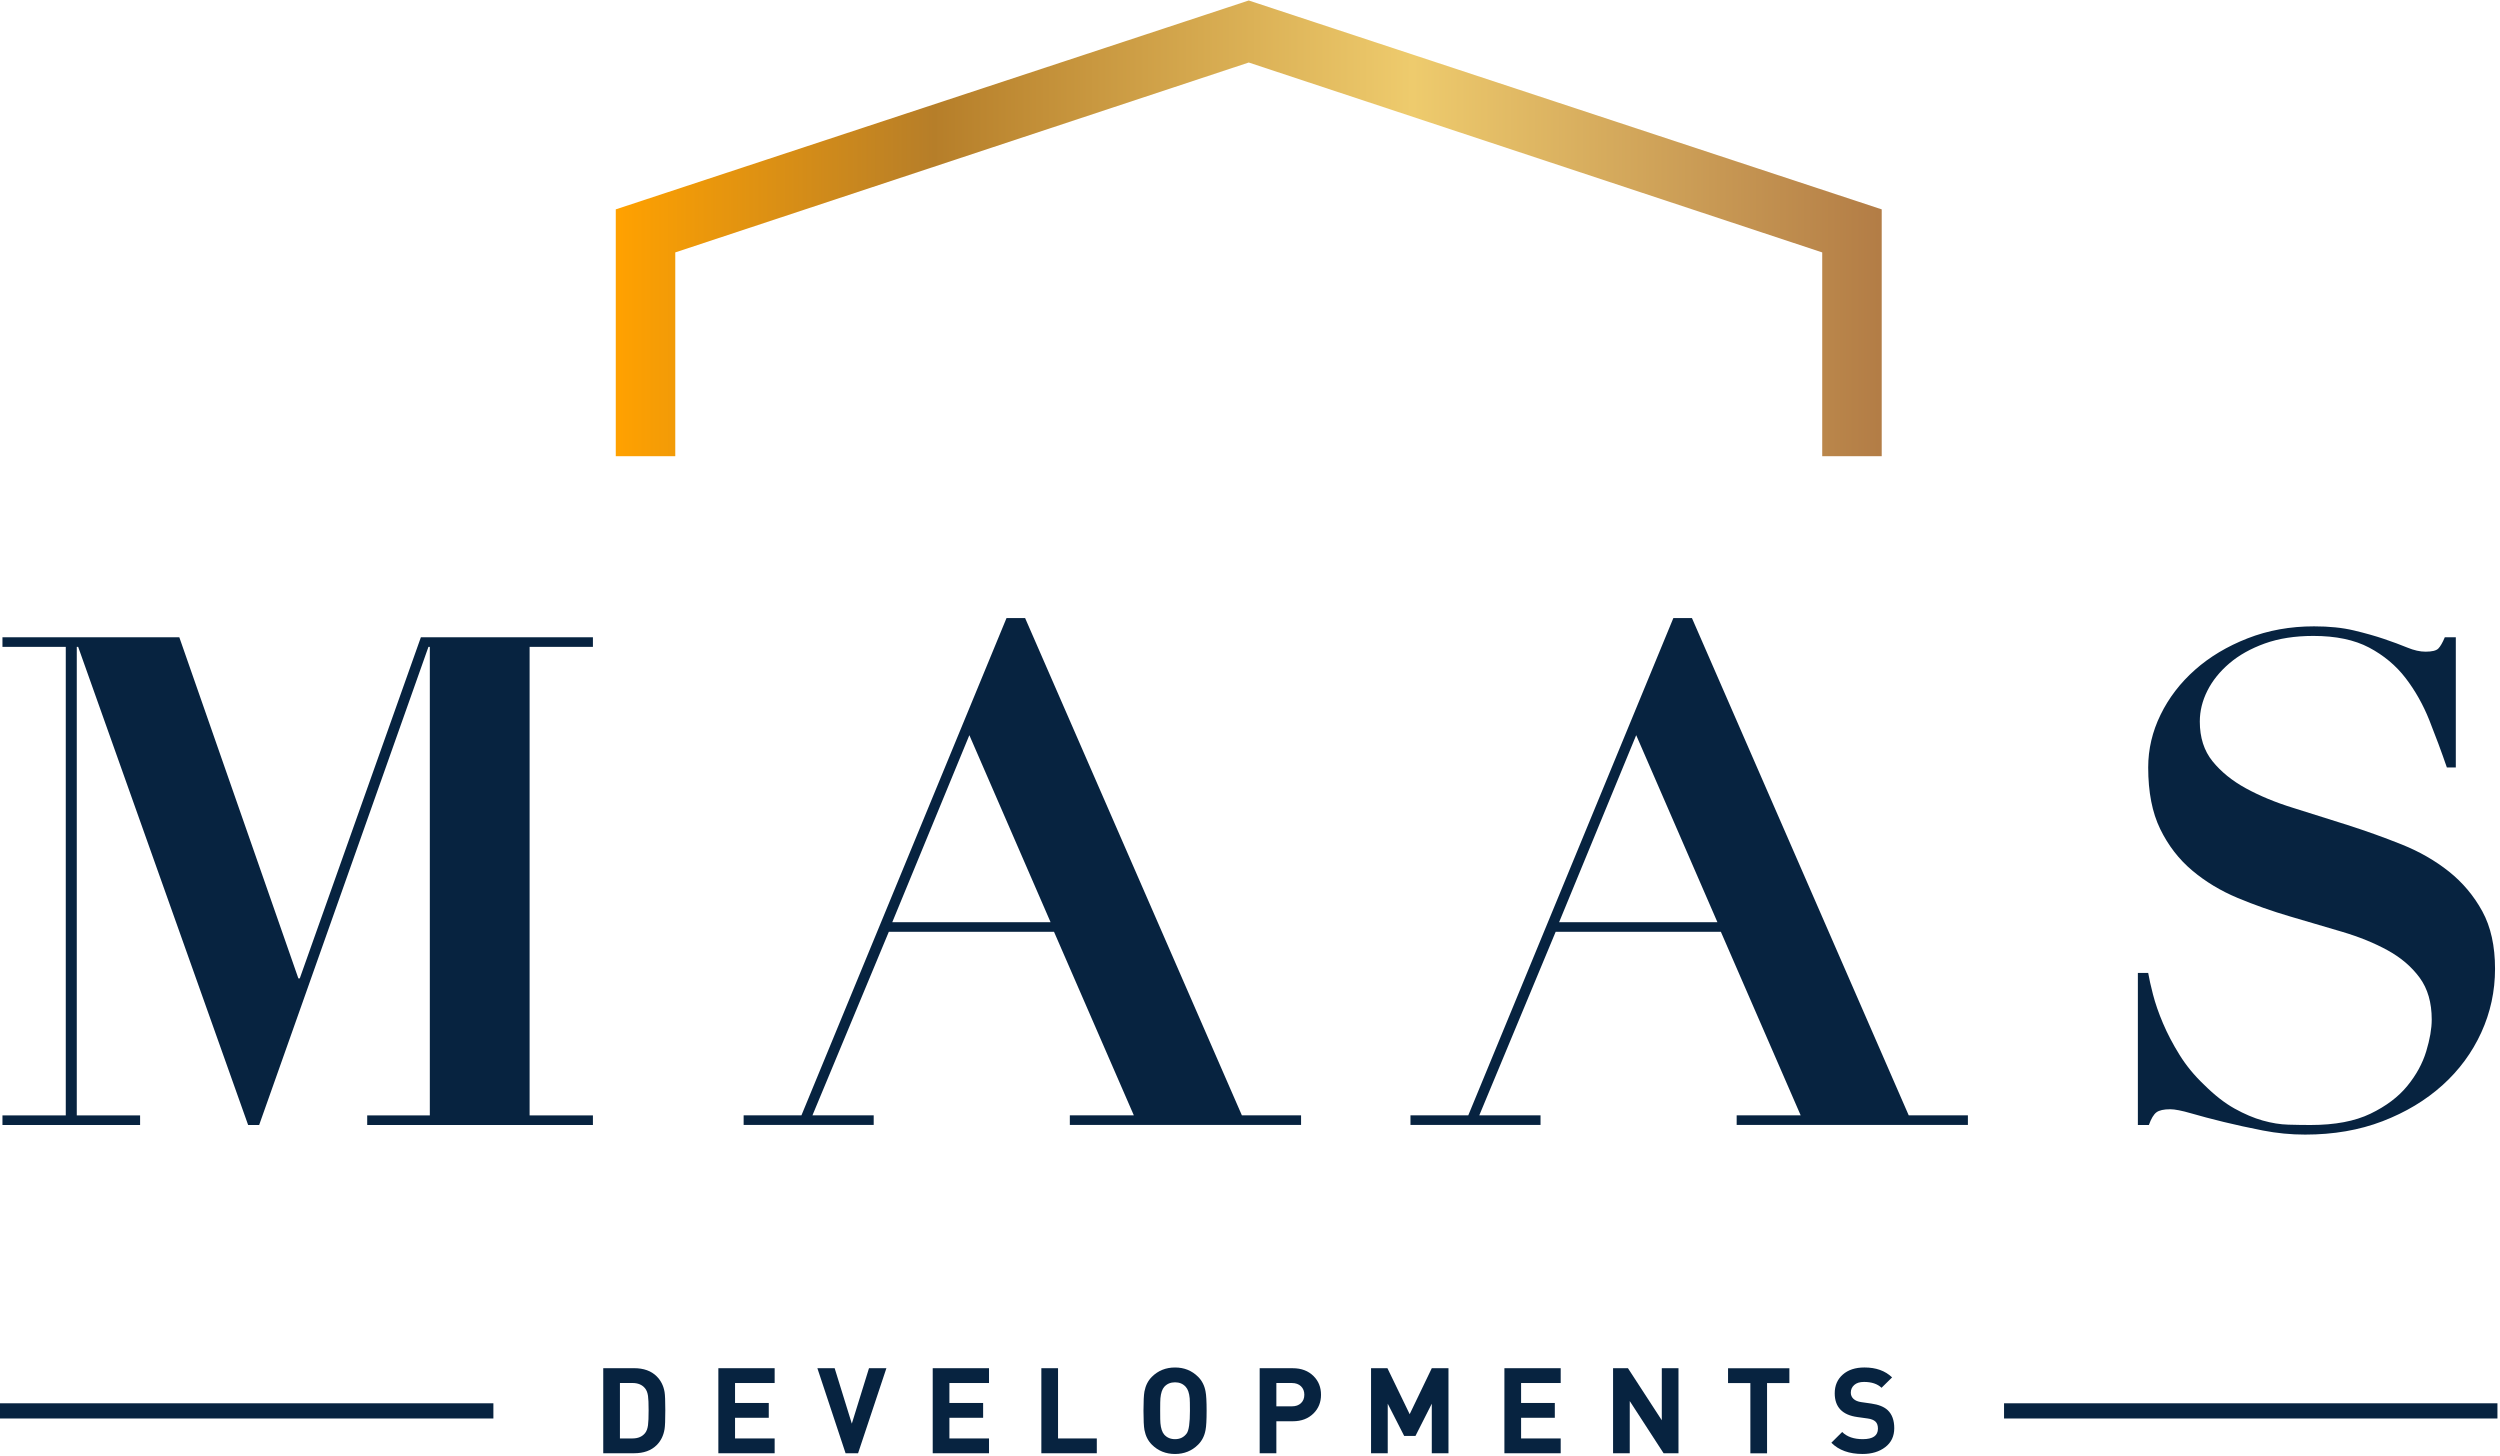
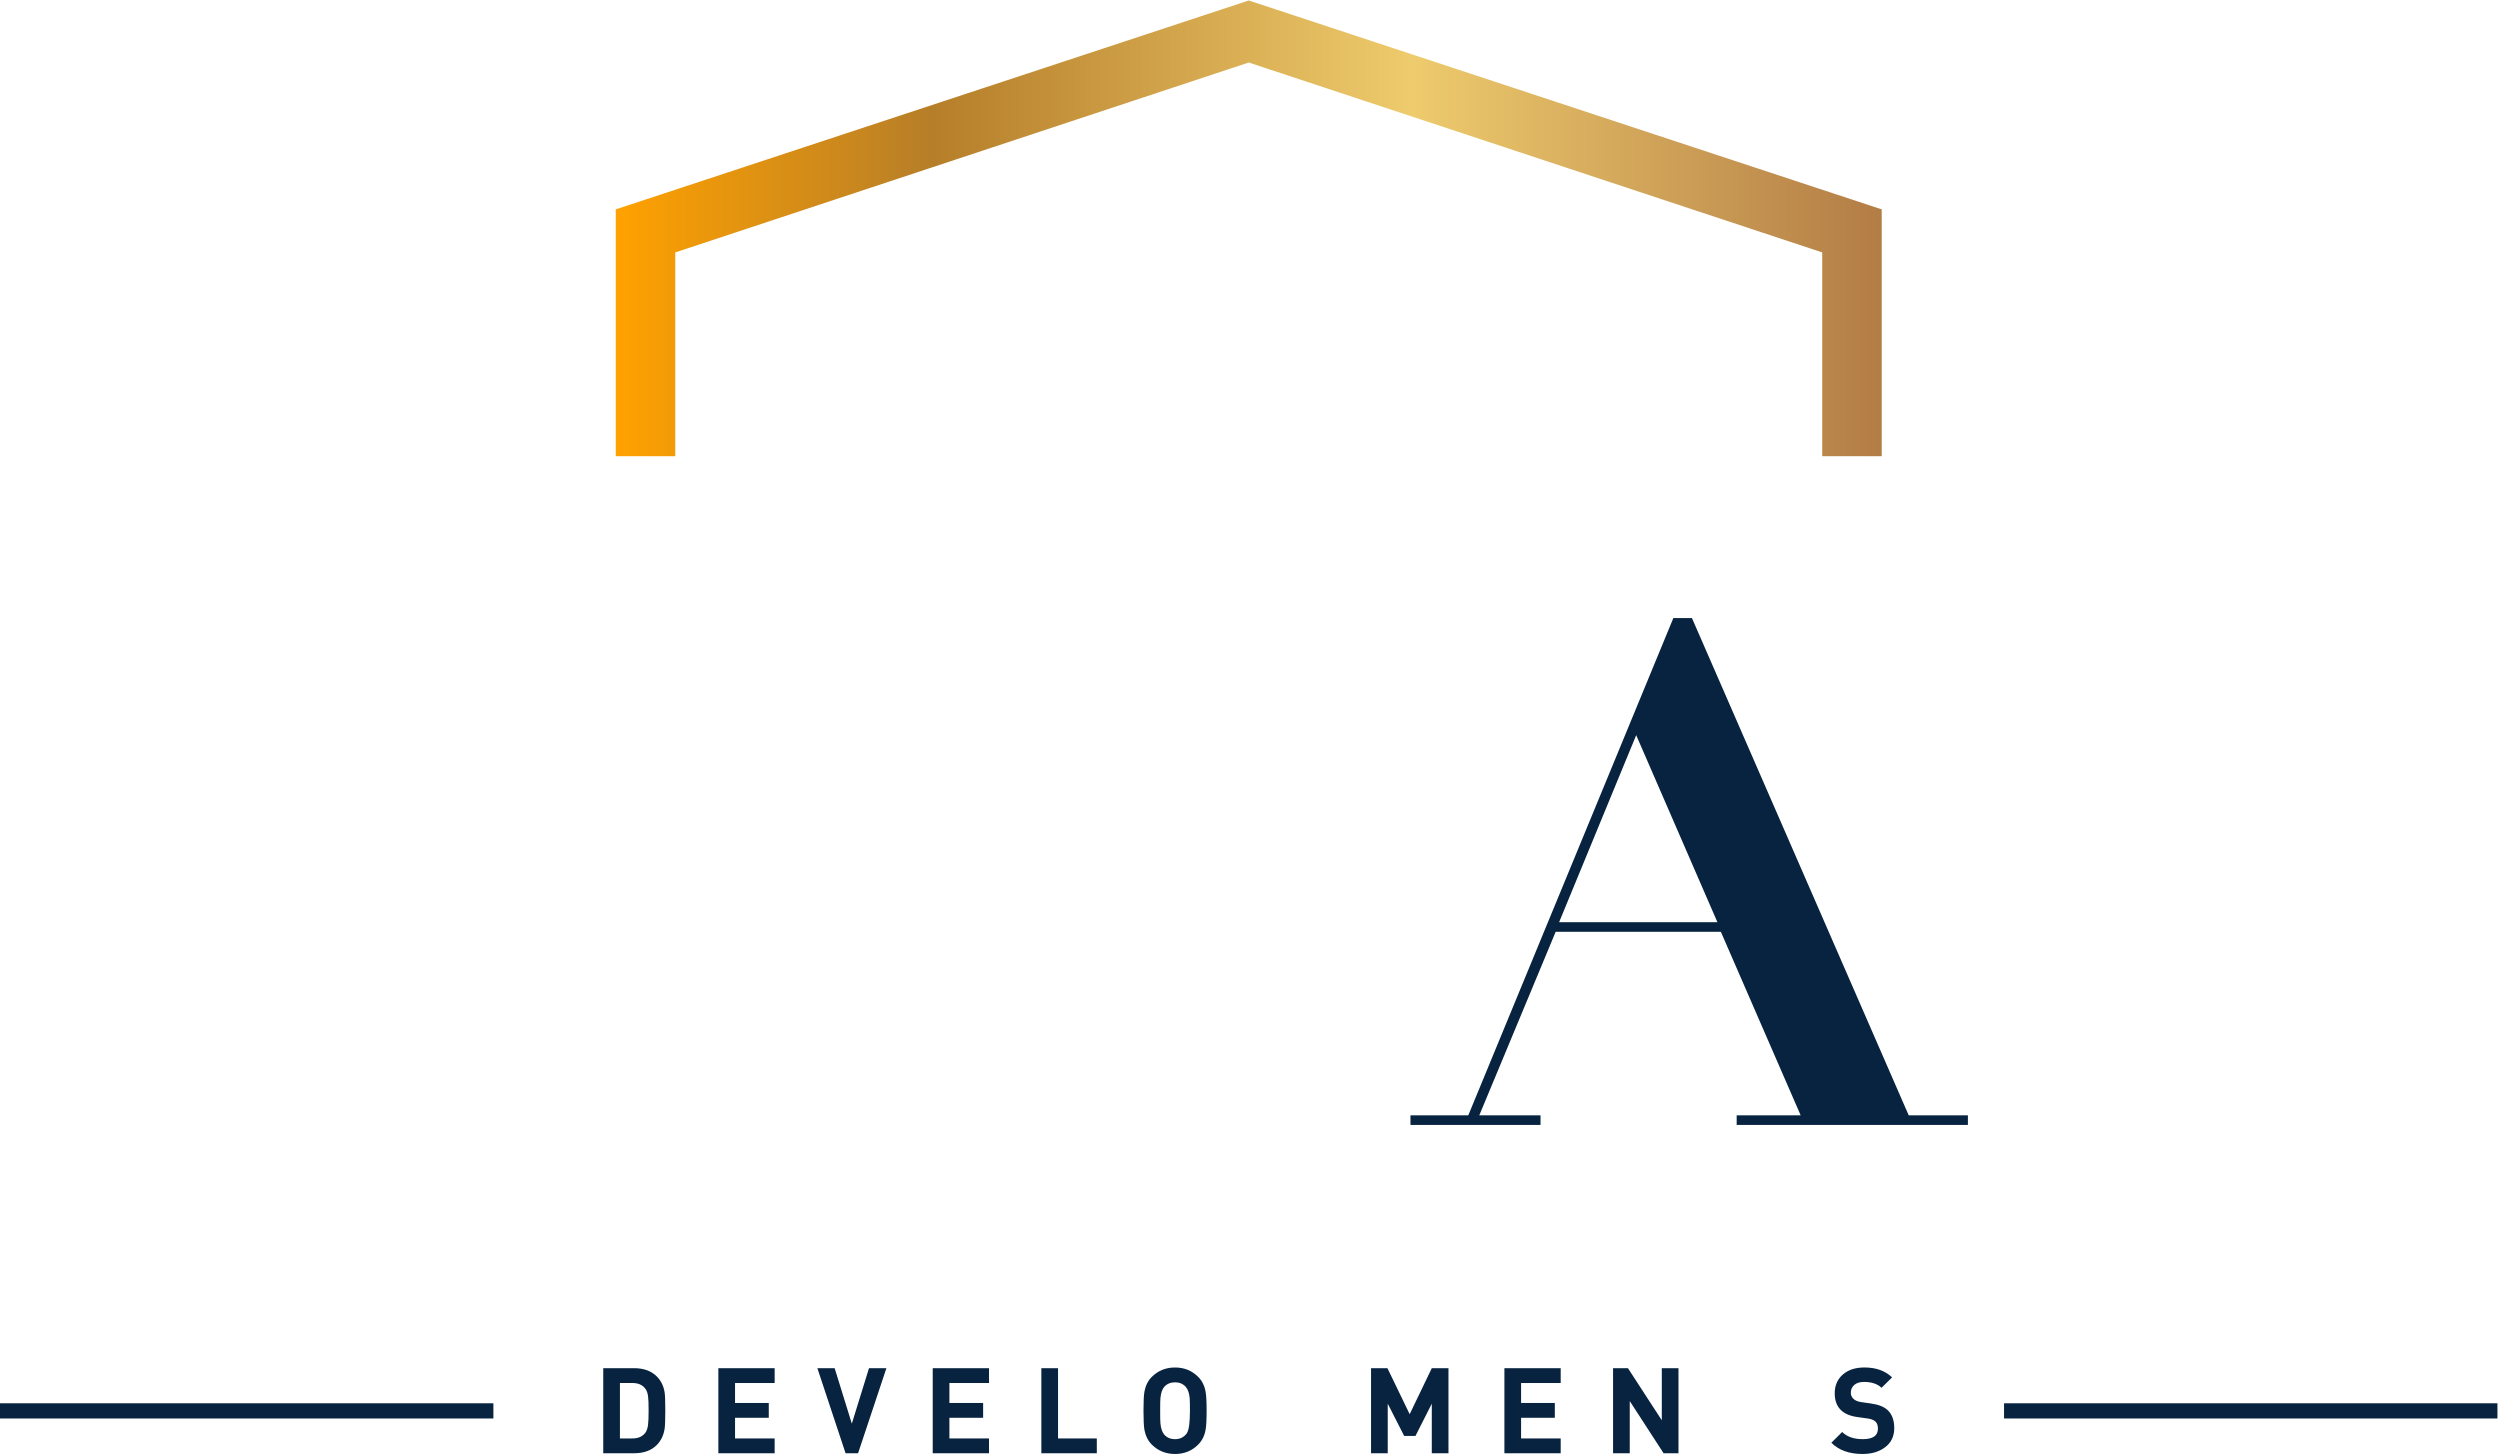
<svg xmlns="http://www.w3.org/2000/svg" width="100%" height="100%" viewBox="0 0 596 347" xml:space="preserve" style="fill-rule:evenodd;clip-rule:evenodd;stroke-linejoin:round;stroke-miterlimit:2;">
  <g transform="matrix(1,0,0,1,-1621.33,-14002.2)">
    <g transform="matrix(2,0,0,2,0,0)">
      <g transform="matrix(1,0,0,1,832.04,7135.2)">
-         <path d="M0,-58.134L14.192,-17.472L14.356,-17.472L28.793,-58.134L49.301,-58.134L49.301,-56.991L41.754,-56.991L41.754,-1.143L49.301,-1.143L49.301,0L22.395,0L22.395,-1.143L29.86,-1.143L29.86,-56.991L29.695,-56.991L9.516,0L8.203,0L-12.058,-56.991L-12.223,-56.991L-12.223,-1.143L-4.676,-1.143L-4.676,0L-21.082,0L-21.082,-1.143L-13.535,-1.143L-13.535,-56.991L-21.082,-56.991L-21.082,-58.134L0,-58.134Z" style="fill:rgb(7,35,64);fill-rule:nonzero;" />
-       </g>
+         </g>
    </g>
    <g transform="matrix(2,0,0,2,0,0)">
      <g transform="matrix(1,0,0,1,917.025,7098.94)">
-         <path d="M0,12.084L18.867,12.084L9.187,-10.207L0,12.084ZM-10.828,35.108L13.617,-24.168L15.832,-24.168L41.672,35.108L48.727,35.108L48.727,36.252L21.164,36.252L21.164,35.108L28.793,35.108L19.277,13.227L-0.411,13.227L-9.516,35.108L-2.215,35.108L-2.215,36.252L-17.719,36.252L-17.719,35.108L-10.828,35.108Z" style="fill:rgb(7,35,64);fill-rule:nonzero;" />
-       </g>
+         </g>
    </g>
    <g transform="matrix(2,0,0,2,0,0)">
      <g transform="matrix(1,0,0,1,996.512,7098.94)">
        <path d="M0,12.084L18.868,12.084L9.188,-10.207L0,12.084ZM-10.828,35.108L13.618,-24.168L15.832,-24.168L41.672,35.108L48.727,35.108L48.727,36.252L21.164,36.252L21.164,35.108L28.793,35.108L19.278,13.227L-0.41,13.227L-9.516,35.108L-2.215,35.108L-2.215,36.252L-17.719,36.252L-17.719,35.108L-10.828,35.108Z" style="fill:rgb(7,35,64);fill-rule:nonzero;" />
      </g>
    </g>
    <g transform="matrix(2,0,0,2,0,0)">
      <g transform="matrix(1,0,0,1,1066.73,7095.03)">
-         <path d="M0,22.044C0.109,22.698 0.299,23.555 0.573,24.616C0.847,25.677 1.242,26.82 1.763,28.045C2.282,29.27 2.939,30.523 3.732,31.802C4.525,33.081 5.496,34.264 6.644,35.353C7.901,36.606 9.118,37.557 10.294,38.21C11.47,38.864 12.591,39.341 13.658,39.639C14.724,39.939 15.736,40.103 16.693,40.129C17.649,40.158 18.539,40.17 19.359,40.17C22.257,40.17 24.636,39.721 26.495,38.823C28.354,37.925 29.818,36.823 30.884,35.516C31.951,34.21 32.702,32.836 33.14,31.392C33.578,29.951 33.797,28.686 33.797,27.596C33.797,25.583 33.317,23.922 32.361,22.616C31.403,21.31 30.132,20.221 28.547,19.35C26.96,18.479 25.156,17.745 23.132,17.145C21.109,16.546 19.031,15.935 16.898,15.308C14.766,14.683 12.687,13.948 10.663,13.104C8.64,12.26 6.836,11.172 5.25,9.838C3.662,8.504 2.391,6.857 1.436,4.898C0.478,2.938 0,0.488 0,-2.451C0,-4.627 0.492,-6.723 1.477,-8.737C2.46,-10.751 3.827,-12.534 5.578,-14.086C7.328,-15.637 9.419,-16.888 11.853,-17.841C14.286,-18.794 16.926,-19.27 19.769,-19.27C21.574,-19.27 23.159,-19.108 24.527,-18.78C25.893,-18.454 27.097,-18.113 28.137,-17.759C29.175,-17.406 30.091,-17.066 30.884,-16.74C31.677,-16.412 32.402,-16.25 33.059,-16.25C33.823,-16.25 34.33,-16.372 34.576,-16.617C34.822,-16.861 35.081,-17.31 35.355,-17.964L36.668,-17.964L36.668,-2.451L35.601,-2.451C34.945,-4.356 34.248,-6.233 33.51,-8.085C32.771,-9.934 31.828,-11.608 30.68,-13.106C29.531,-14.602 28.081,-15.813 26.332,-16.74C24.581,-17.664 22.366,-18.128 19.688,-18.128C17.499,-18.128 15.571,-17.828 13.904,-17.23C12.236,-16.629 10.828,-15.841 9.679,-14.862C8.531,-13.882 7.656,-12.792 7.054,-11.595C6.452,-10.397 6.152,-9.173 6.152,-7.921C6.152,-6.016 6.657,-4.437 7.67,-3.186C8.681,-1.933 10.008,-0.859 11.648,0.039C13.289,0.937 15.161,1.714 17.268,2.366C19.372,3.02 21.533,3.701 23.748,4.408C25.962,5.116 28.122,5.892 30.228,6.735C32.333,7.579 34.207,8.653 35.848,9.96C37.488,11.267 38.813,12.846 39.826,14.695C40.838,16.546 41.343,18.833 41.343,21.554C41.343,24.222 40.797,26.753 39.703,29.147C38.608,31.544 37.063,33.638 35.068,35.435C33.071,37.231 30.692,38.659 27.931,39.721C25.169,40.783 22.093,41.314 18.703,41.314C17.007,41.314 15.326,41.15 13.658,40.824C11.989,40.496 10.43,40.158 8.982,39.803C7.532,39.449 6.247,39.108 5.127,38.782C4.005,38.456 3.17,38.292 2.625,38.292C1.858,38.292 1.312,38.415 0.984,38.659C0.656,38.905 0.354,39.408 0.081,40.17L-1.231,40.17L-1.231,22.044L0,22.044Z" style="fill:rgb(7,35,64);fill-rule:nonzero;" />
-       </g>
+         </g>
    </g>
    <g transform="matrix(2,0,0,2,0,0)">
      <g transform="matrix(1,0,0,1,887.98,7169.3)">
        <path d="M0,-0.085C0,-0.901 -0.024,-1.476 -0.072,-1.808C-0.129,-2.198 -0.248,-2.501 -0.429,-2.719C-0.773,-3.138 -1.269,-3.346 -1.917,-3.346L-3.419,-3.346L-3.419,3.262L-1.917,3.262C-1.269,3.262 -0.773,3.052 -0.429,2.635C-0.248,2.417 -0.129,2.098 -0.072,1.681C-0.024,1.33 0,0.741 0,-0.085M1.989,-0.085C1.989,1.045 1.96,1.785 1.903,2.136C1.779,2.915 1.464,3.556 0.959,4.059C0.31,4.705 -0.587,5.027 -1.731,5.027L-5.408,5.027L-5.408,-5.112L-1.731,-5.112C-0.587,-5.112 0.31,-4.789 0.959,-4.143C1.464,-3.64 1.779,-3.014 1.903,-2.263C1.96,-1.922 1.989,-1.196 1.989,-0.085" style="fill:rgb(7,35,64);fill-rule:nonzero;" />
      </g>
    </g>
    <g transform="matrix(2,0,0,2,0,0)">
      <g transform="matrix(1,0,0,1,903.003,7164.19)">
        <path d="M0,10.139L-6.71,10.139L-6.71,0L0,0L0,1.766L-4.721,1.766L-4.721,4.144L-0.701,4.144L-0.701,5.91L-4.721,5.91L-4.721,8.373L0,8.373L0,10.139Z" style="fill:rgb(7,35,64);fill-rule:nonzero;" />
      </g>
    </g>
    <g transform="matrix(2,0,0,2,0,0)">
      <g transform="matrix(1,0,0,1,916.323,7174.33)">
        <path d="M0,-10.139L-3.377,0L-4.864,0L-8.227,-10.139L-6.167,-10.139L-4.121,-3.531L-2.074,-10.139L0,-10.139Z" style="fill:rgb(7,35,64);fill-rule:nonzero;" />
      </g>
    </g>
    <g transform="matrix(2,0,0,2,0,0)">
      <g transform="matrix(1,0,0,1,928.555,7164.19)">
        <path d="M0,10.139L-6.71,10.139L-6.71,0L0,0L0,1.766L-4.721,1.766L-4.721,4.144L-0.701,4.144L-0.701,5.91L-4.721,5.91L-4.721,8.373L0,8.373L0,10.139Z" style="fill:rgb(7,35,64);fill-rule:nonzero;" />
      </g>
    </g>
    <g transform="matrix(2,0,0,2,0,0)">
      <g transform="matrix(1,0,0,1,941.404,7164.19)">
        <path d="M0,10.139L-6.61,10.139L-6.61,0L-4.621,0L-4.621,8.373L0,8.373L0,10.139Z" style="fill:rgb(7,35,64);fill-rule:nonzero;" />
      </g>
    </g>
    <g transform="matrix(2,0,0,2,0,0)">
      <g transform="matrix(1,0,0,1,952.506,7169.26)">
        <path d="M0,0C0,-0.778 -0.01,-1.272 -0.029,-1.481C-0.086,-2.108 -0.244,-2.564 -0.501,-2.848C-0.826,-3.209 -1.25,-3.389 -1.775,-3.389C-2.309,-3.389 -2.738,-3.209 -3.062,-2.848C-3.31,-2.564 -3.463,-2.108 -3.52,-1.481C-3.539,-1.31 -3.549,-0.816 -3.549,0C-3.549,0.816 -3.539,1.31 -3.52,1.481C-3.463,2.107 -3.31,2.563 -3.062,2.848C-2.738,3.209 -2.309,3.389 -1.775,3.389C-1.183,3.389 -0.721,3.161 -0.386,2.706C-0.129,2.354 0,1.453 0,0M1.988,0C1.988,1.102 1.946,1.866 1.86,2.293C1.736,2.996 1.439,3.579 0.973,4.044C0.228,4.785 -0.687,5.155 -1.775,5.155C-2.871,5.155 -3.792,4.785 -4.536,4.044C-4.994,3.588 -5.289,3.004 -5.423,2.293C-5.499,1.875 -5.538,1.11 -5.538,0C-5.538,-1.111 -5.499,-1.875 -5.423,-2.293C-5.289,-3.005 -4.994,-3.589 -4.536,-4.045C-3.792,-4.785 -2.871,-5.155 -1.775,-5.155C-0.687,-5.155 0.228,-4.785 0.973,-4.045C1.439,-3.579 1.736,-2.996 1.86,-2.293C1.946,-1.866 1.988,-1.102 1.988,0" style="fill:rgb(7,35,64);fill-rule:nonzero;" />
      </g>
    </g>
    <g transform="matrix(2,0,0,2,0,0)">
      <g transform="matrix(1,0,0,1,966.141,7171.17)">
-         <path d="M0,-3.817C0,-4.235 -0.134,-4.572 -0.4,-4.828C-0.668,-5.084 -1.026,-5.213 -1.474,-5.213L-3.334,-5.213L-3.334,-2.436L-1.474,-2.436C-1.026,-2.436 -0.668,-2.561 -0.4,-2.813C-0.134,-3.065 0,-3.399 0,-3.817M1.989,-3.817C1.989,-2.925 1.693,-2.185 1.102,-1.596C0.472,-0.969 -0.353,-0.656 -1.373,-0.656L-3.334,-0.656L-3.334,3.161L-5.323,3.161L-5.323,-6.978L-1.373,-6.978C-0.353,-6.978 0.472,-6.665 1.102,-6.038C1.693,-5.449 1.989,-4.709 1.989,-3.817" style="fill:rgb(7,35,64);fill-rule:nonzero;" />
-       </g>
+         </g>
    </g>
    <g transform="matrix(2,0,0,2,0,0)">
      <g transform="matrix(1,0,0,1,983.323,7164.19)">
        <path d="M0,10.139L-1.989,10.139L-1.989,4.23L-3.935,8.074L-5.28,8.074L-7.24,4.23L-7.24,10.139L-9.229,10.139L-9.229,0L-7.276,0L-4.625,5.482L-1.989,0L0,0L0,10.139Z" style="fill:rgb(7,35,64);fill-rule:nonzero;" />
      </g>
    </g>
    <g transform="matrix(2,0,0,2,0,0)">
      <g transform="matrix(1,0,0,1,996.7,7164.19)">
        <path d="M0,10.139L-6.71,10.139L-6.71,0L0,0L0,1.766L-4.721,1.766L-4.721,4.144L-0.701,4.144L-0.701,5.91L-4.721,5.91L-4.721,8.373L0,8.373L0,10.139Z" style="fill:rgb(7,35,64);fill-rule:nonzero;" />
      </g>
    </g>
    <g transform="matrix(2,0,0,2,0,0)">
      <g transform="matrix(1,0,0,1,1010.74,7164.19)">
        <path d="M0,10.139L-1.774,10.139L-5.809,3.916L-5.809,10.139L-7.798,10.139L-7.798,0L-6.023,0L-1.989,6.208L-1.989,0L0,0L0,10.139Z" style="fill:rgb(7,35,64);fill-rule:nonzero;" />
      </g>
    </g>
    <g transform="matrix(2,0,0,2,0,0)">
      <g transform="matrix(1,0,0,1,1023.96,7172.57)">
-         <path d="M0,-6.607L-2.662,-6.607L-2.662,1.766L-4.651,1.766L-4.651,-6.607L-7.312,-6.607L-7.312,-8.373L0,-8.373L0,-6.607Z" style="fill:rgb(7,35,64);fill-rule:nonzero;" />
-       </g>
+         </g>
    </g>
    <g transform="matrix(2,0,0,2,0,0)">
      <g transform="matrix(1,0,0,1,1036.46,7167.18)">
        <path d="M0,4.157C0,5.116 -0.355,5.868 -1.066,6.414C-1.776,6.96 -2.68,7.234 -3.777,7.234C-5.37,7.234 -6.609,6.787 -7.497,5.895L-6.209,4.613C-5.637,5.183 -4.816,5.468 -3.749,5.468C-2.546,5.468 -1.945,5.05 -1.945,4.214C-1.945,3.835 -2.045,3.552 -2.246,3.367C-2.446,3.182 -2.752,3.061 -3.162,3.004L-4.392,2.833C-6.194,2.586 -7.096,1.642 -7.096,-0.001C-7.096,-0.922 -6.776,-1.665 -6.137,-2.229C-5.499,-2.794 -4.635,-3.077 -3.548,-3.077C-2.174,-3.077 -1.077,-2.683 -0.257,-1.895L-1.516,-0.656C-2.002,-1.121 -2.699,-1.354 -3.605,-1.354C-4.111,-1.354 -4.499,-1.233 -4.771,-0.99C-5.043,-0.749 -5.179,-0.443 -5.179,-0.072C-5.179,0.222 -5.071,0.469 -4.857,0.669C-4.642,0.867 -4.334,0.996 -3.934,1.053L-2.733,1.224C-1.865,1.347 -1.216,1.608 -0.787,2.007C-0.262,2.501 0,3.217 0,4.157" style="fill:rgb(7,35,64);fill-rule:nonzero;" />
      </g>
    </g>
    <g transform="matrix(2,0,0,2,0,0)">
      <g transform="matrix(150.901,0,0,-150.901,884.065,7028.32)">
        <path d="M0.5,0.18L0.5,0.18L0.5,0.18L0,0.015L-0,0.015L-0,-0.18L0.047,-0.18L0.047,-0.019L0.5,0.131L0.953,-0.019L0.953,-0.18L1,-0.18L1,0.015L1,0.015L0.5,0.18L0.5,0.18L0.5,0.18Z" style="fill:url(#_Linear1);fill-rule:nonzero;" />
      </g>
    </g>
    <g transform="matrix(2,0,0,2,0,0)">
      <g transform="matrix(-1,0,0,1,1680.14,6734.58)">
        <rect x="810.663" y="433.792" width="58.813" height="1.812" style="fill:rgb(7,35,64);" />
      </g>
    </g>
    <g transform="matrix(2,0,0,2,0,0)">
      <g transform="matrix(-1,0,0,1,2157.92,6734.58)">
        <rect x="1049.56" y="433.792" width="58.813" height="1.812" style="fill:rgb(7,35,64);" />
      </g>
    </g>
  </g>
  <defs>
    <linearGradient id="_Linear1" x1="0" y1="0" x2="1" y2="0" gradientUnits="userSpaceOnUse" gradientTransform="matrix(1,0,0,-1,0,6.73287e-07)">
      <stop offset="0" style="stop-color:rgb(255,161,0);stop-opacity:1" />
      <stop offset="0.25" style="stop-color:rgb(182,126,41);stop-opacity:1" />
      <stop offset="0.63" style="stop-color:rgb(238,203,109);stop-opacity:1" />
      <stop offset="1" style="stop-color:rgb(179,125,70);stop-opacity:1" />
    </linearGradient>
  </defs>
</svg>